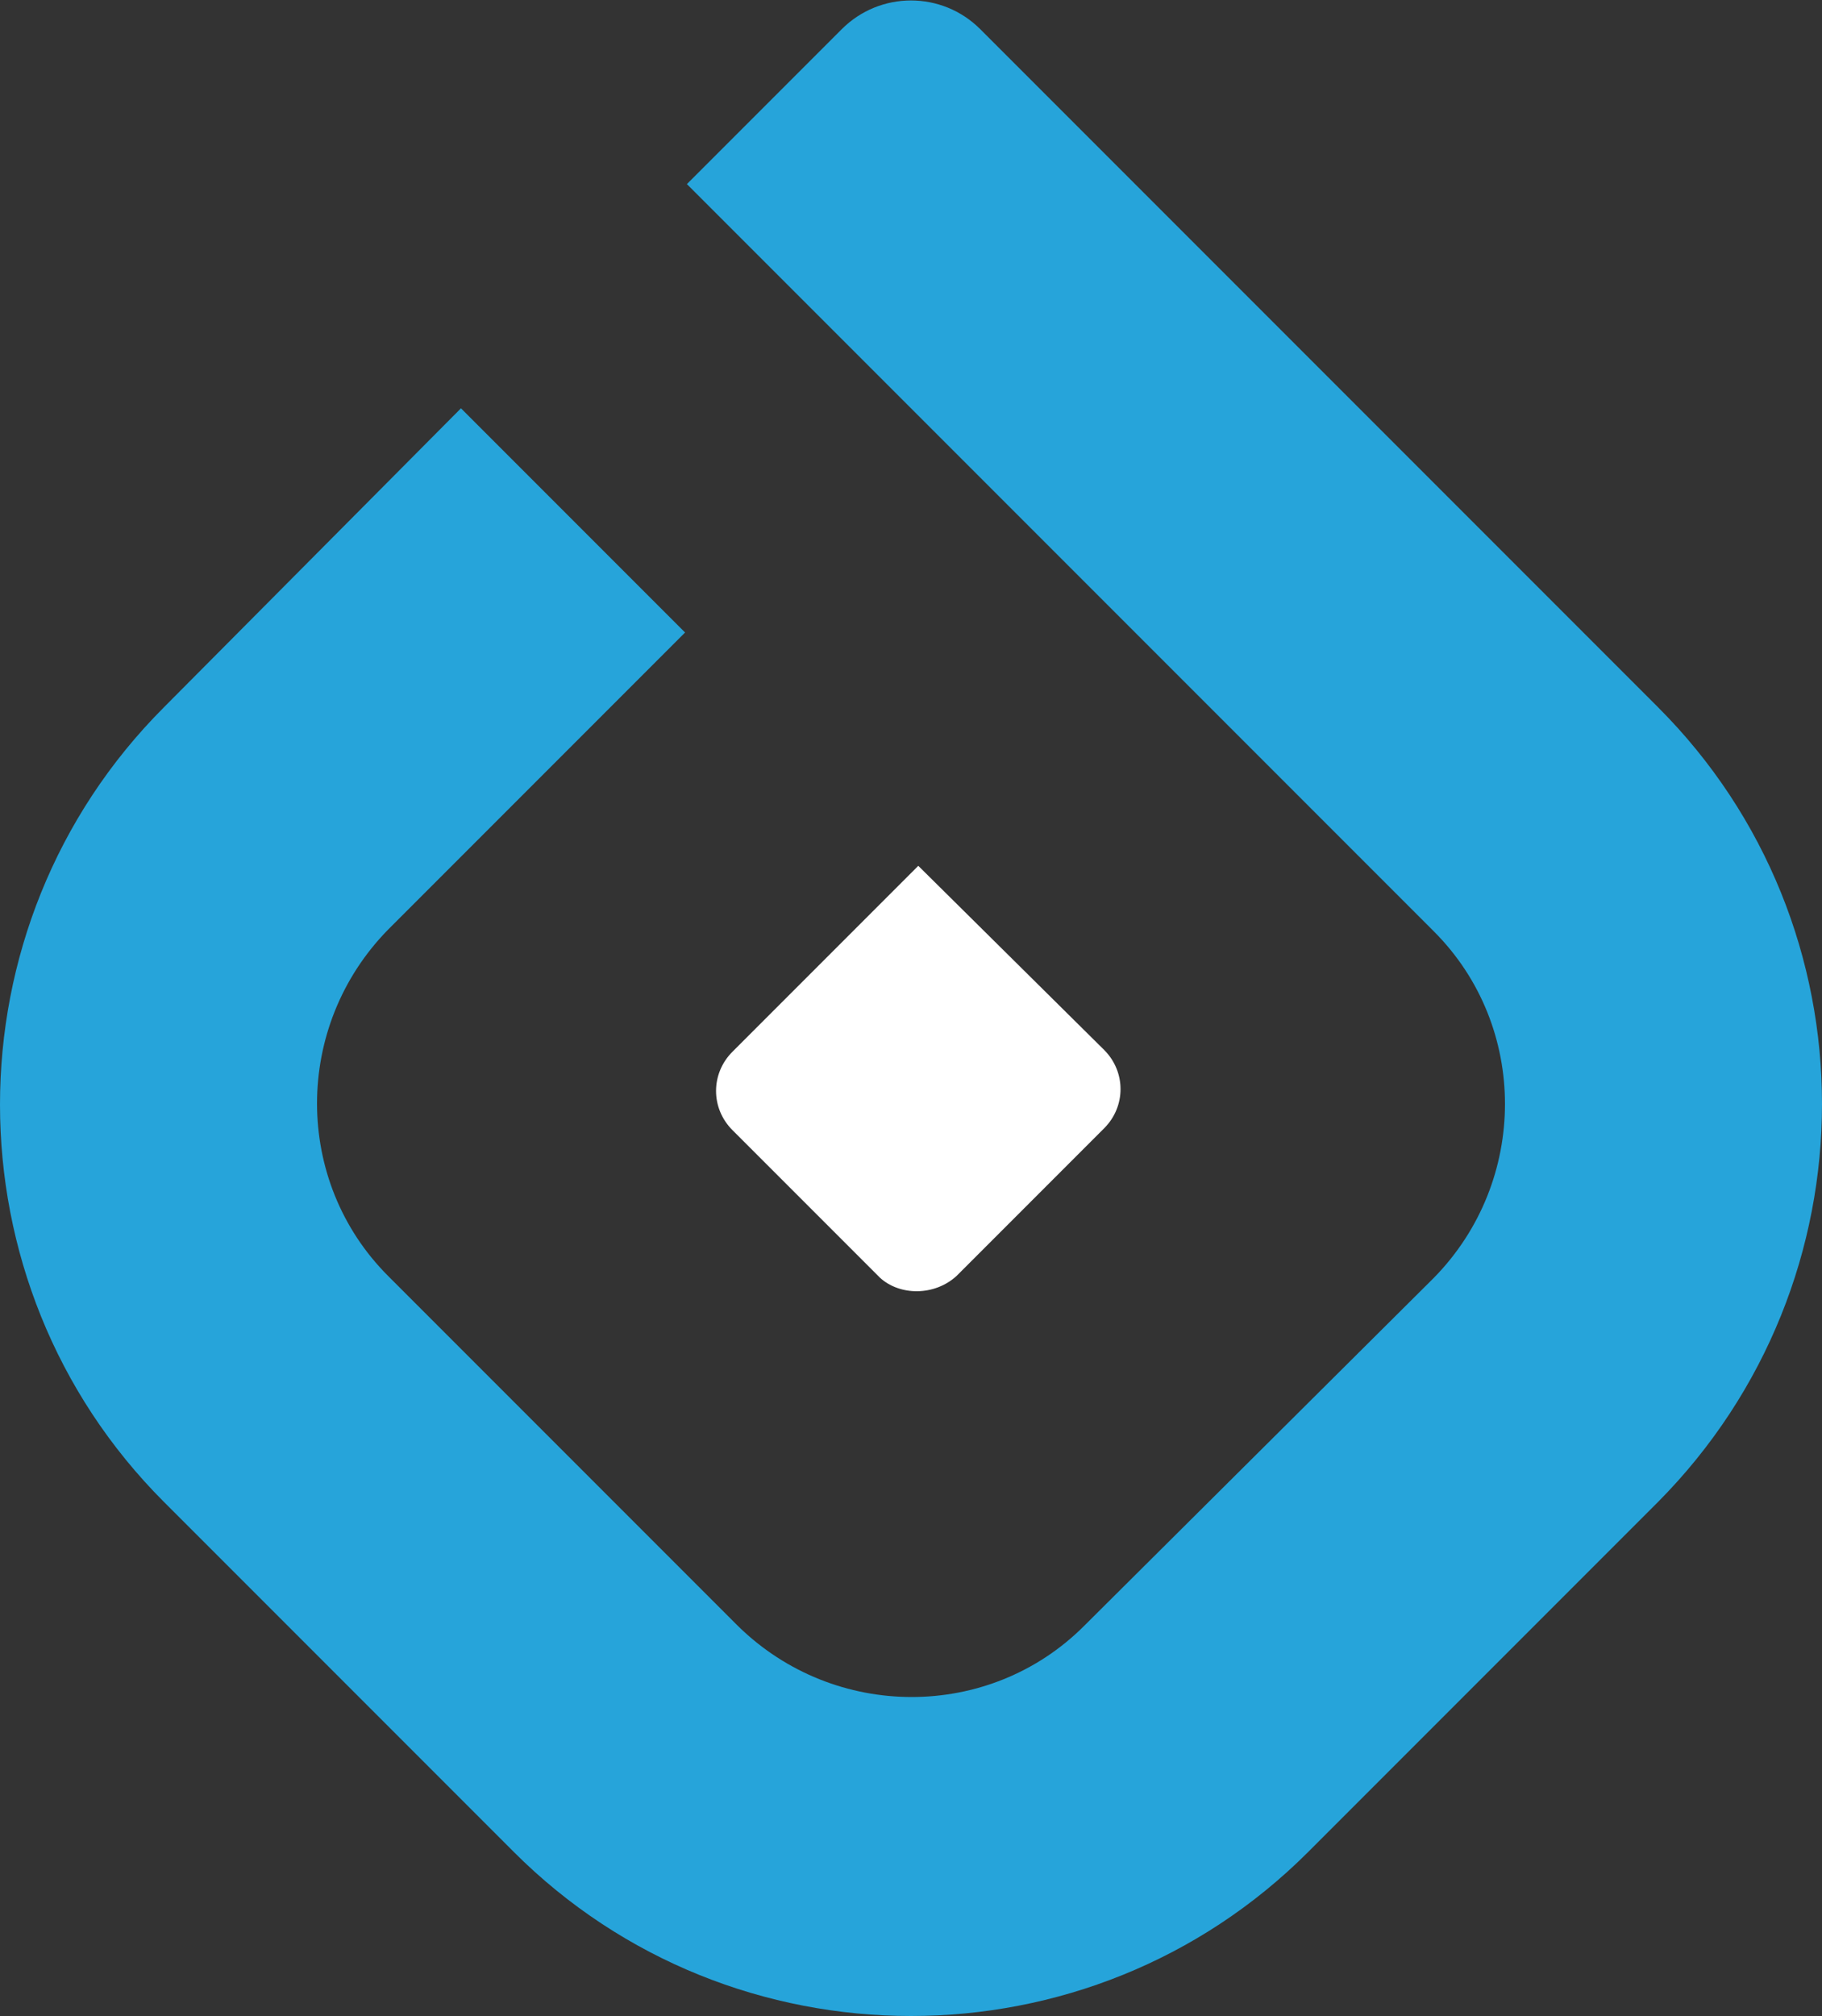
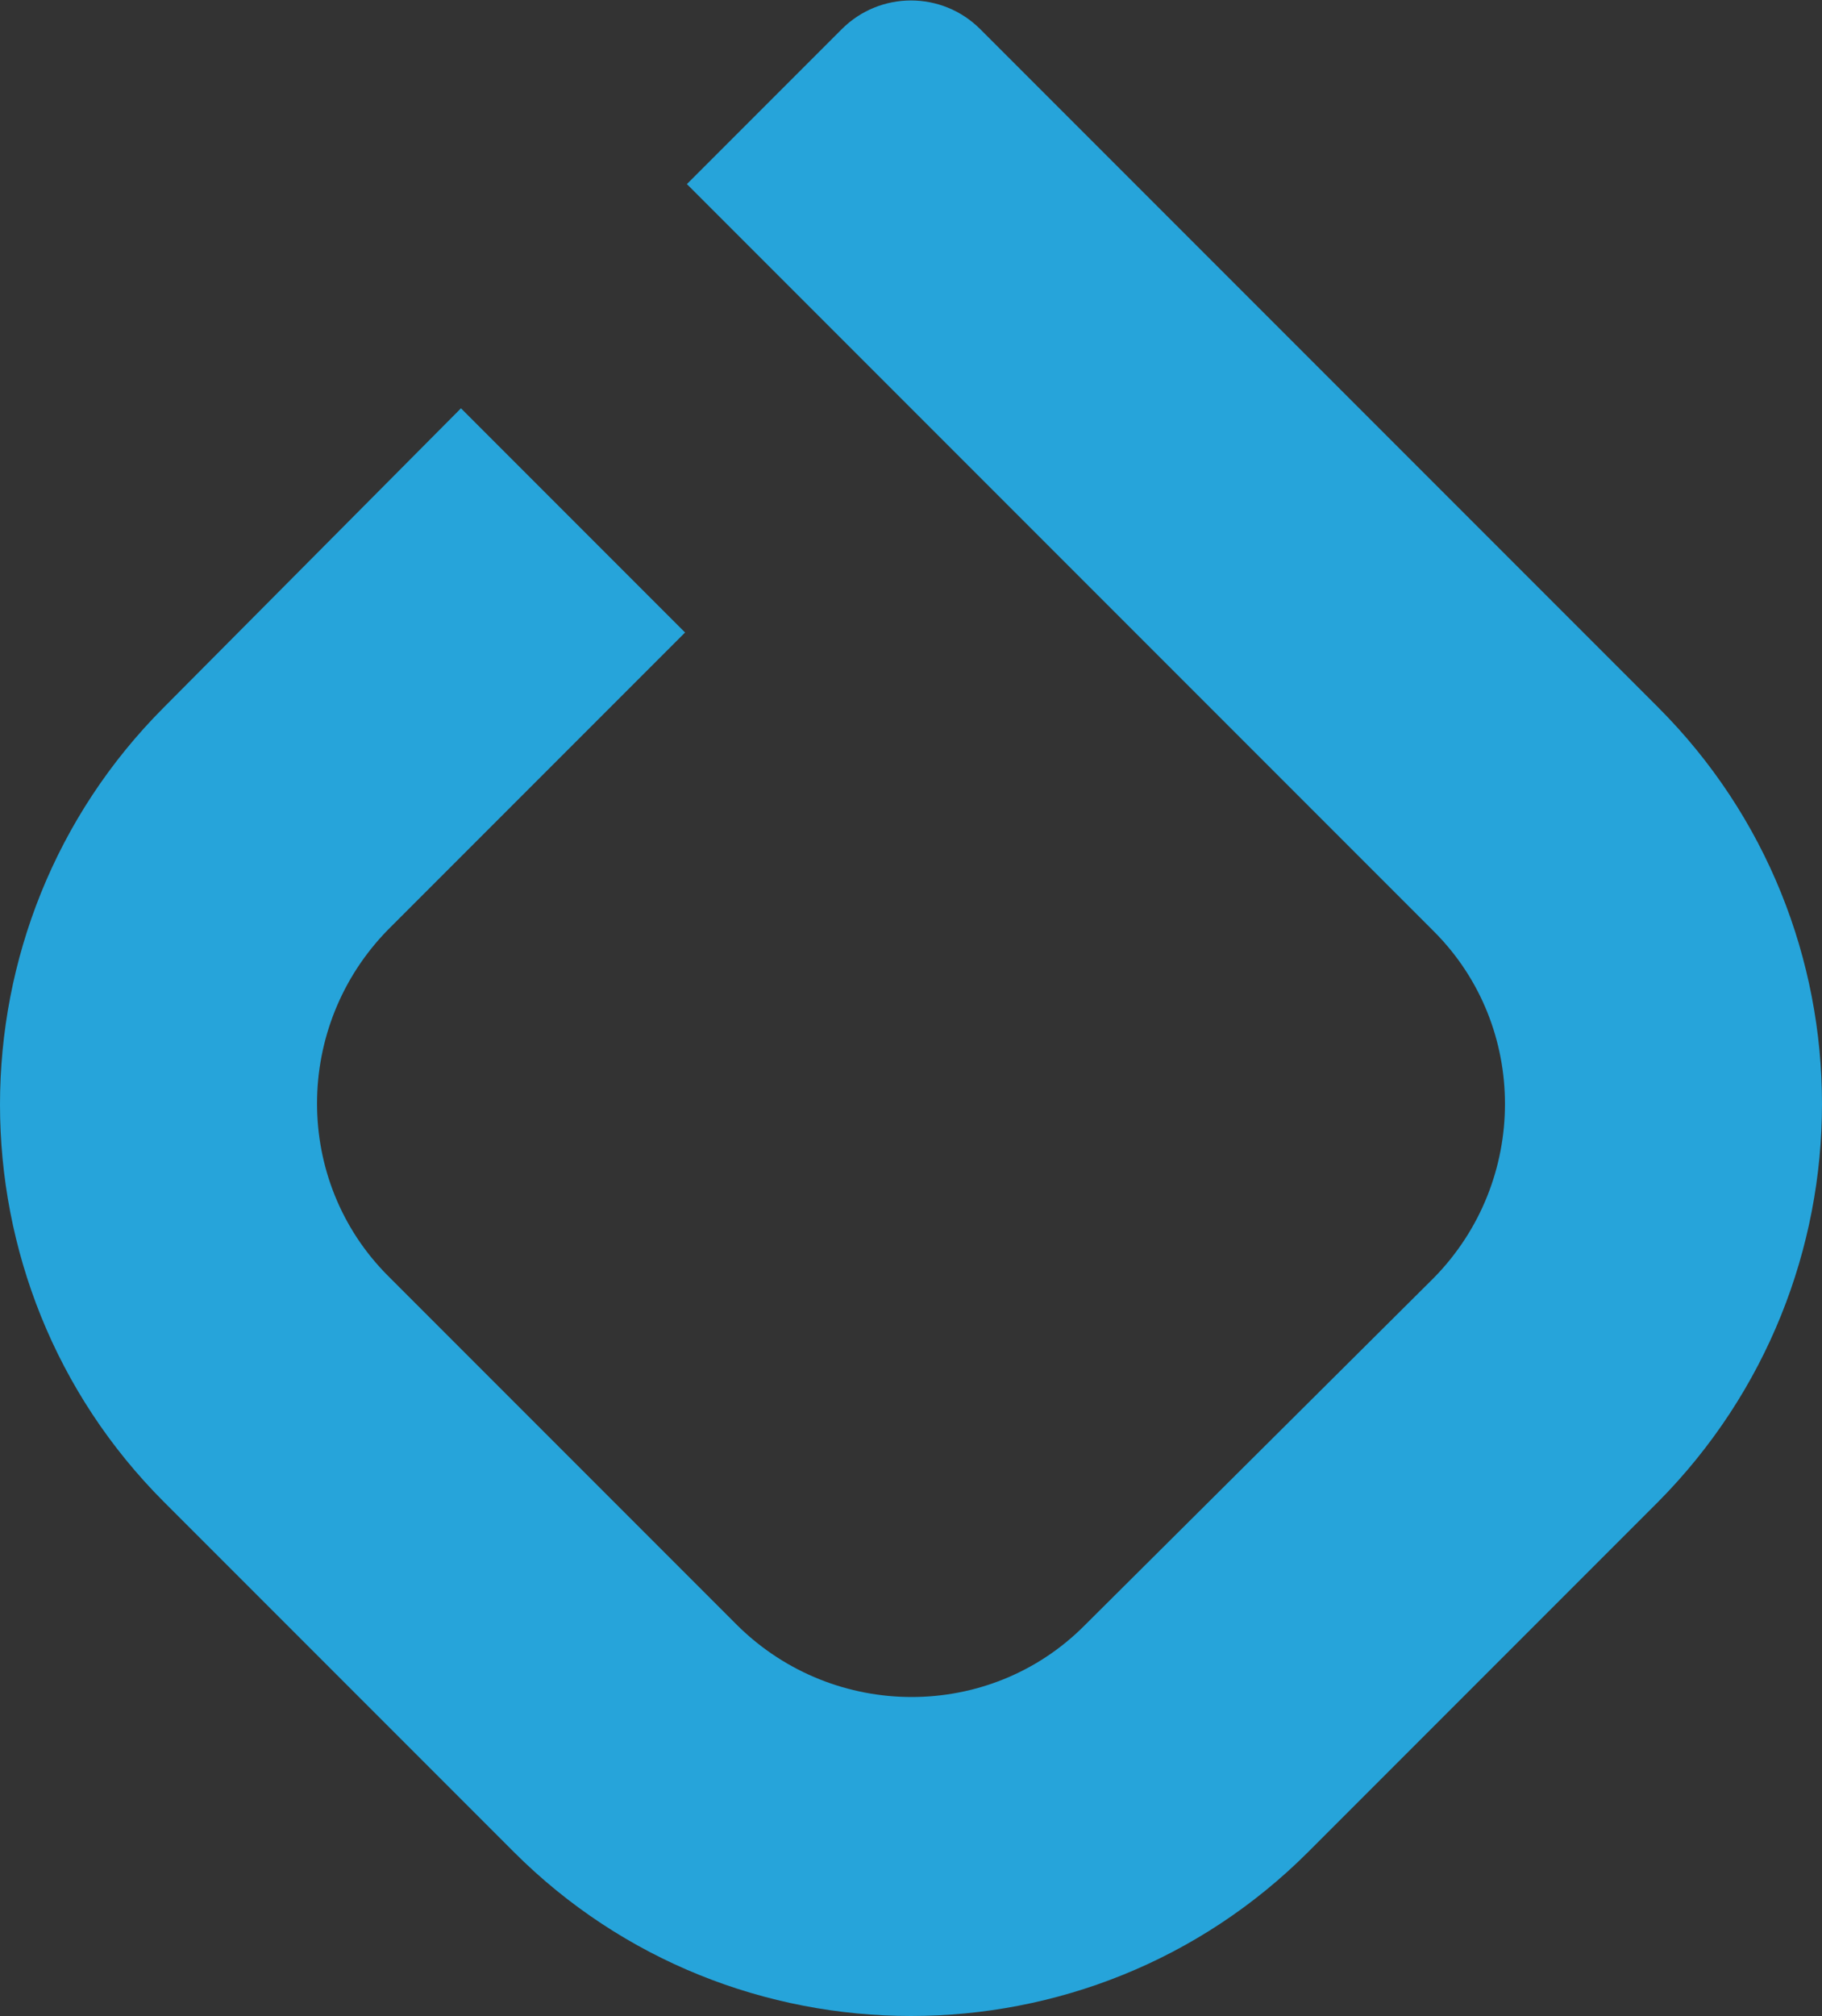
<svg xmlns="http://www.w3.org/2000/svg" version="1.1" x="0px" y="0px" width="100px" height="110.6px" viewBox="0 0 100 110.6" style="overflow:scroll;enable-background:new 0 0 100 110.6;" xml:space="preserve">
  <rect x="0" y="0" width="100" height="110.6" fill="#333333" stroke="none" />
  <style type="text/css">
	.st0{fill:#FFFFFF;}
</style>
  <defs>
</defs>
  <g>
    <path style="fill:#26a4da;" d="M91,38.8L53.8,1.6c-2.1-2.1-5.5-2.1-7.6,0l-8.5,8.5l41,41c5.2,5.2,5.2,13.7,0,19L59.5,89.2   c-5.2,5.2-13.7,5.2-19,0L21.3,70c-5.2-5.2-5.2-13.7,0-19l16.3-16.3L25.3,22.4L9,38.8c-12,12-12,31.6,0,43.6l19.2,19.2   c12,12,31.6,12,43.6,0L91,82.4C103,70.3,103,50.8,91,38.8z" />
-     <path style="fill:#fff;" d="M52.5,70l8.1-8.1c1.2-1.2,1.2-3.1,0-4.3L50.4,47.5L40.2,57.7c-1.2,1.2-1.2,3.1,0,4.3l8.1,8.1   C49.4,71.1,51.3,71.1,52.5,70z" />
  </g>
</svg>